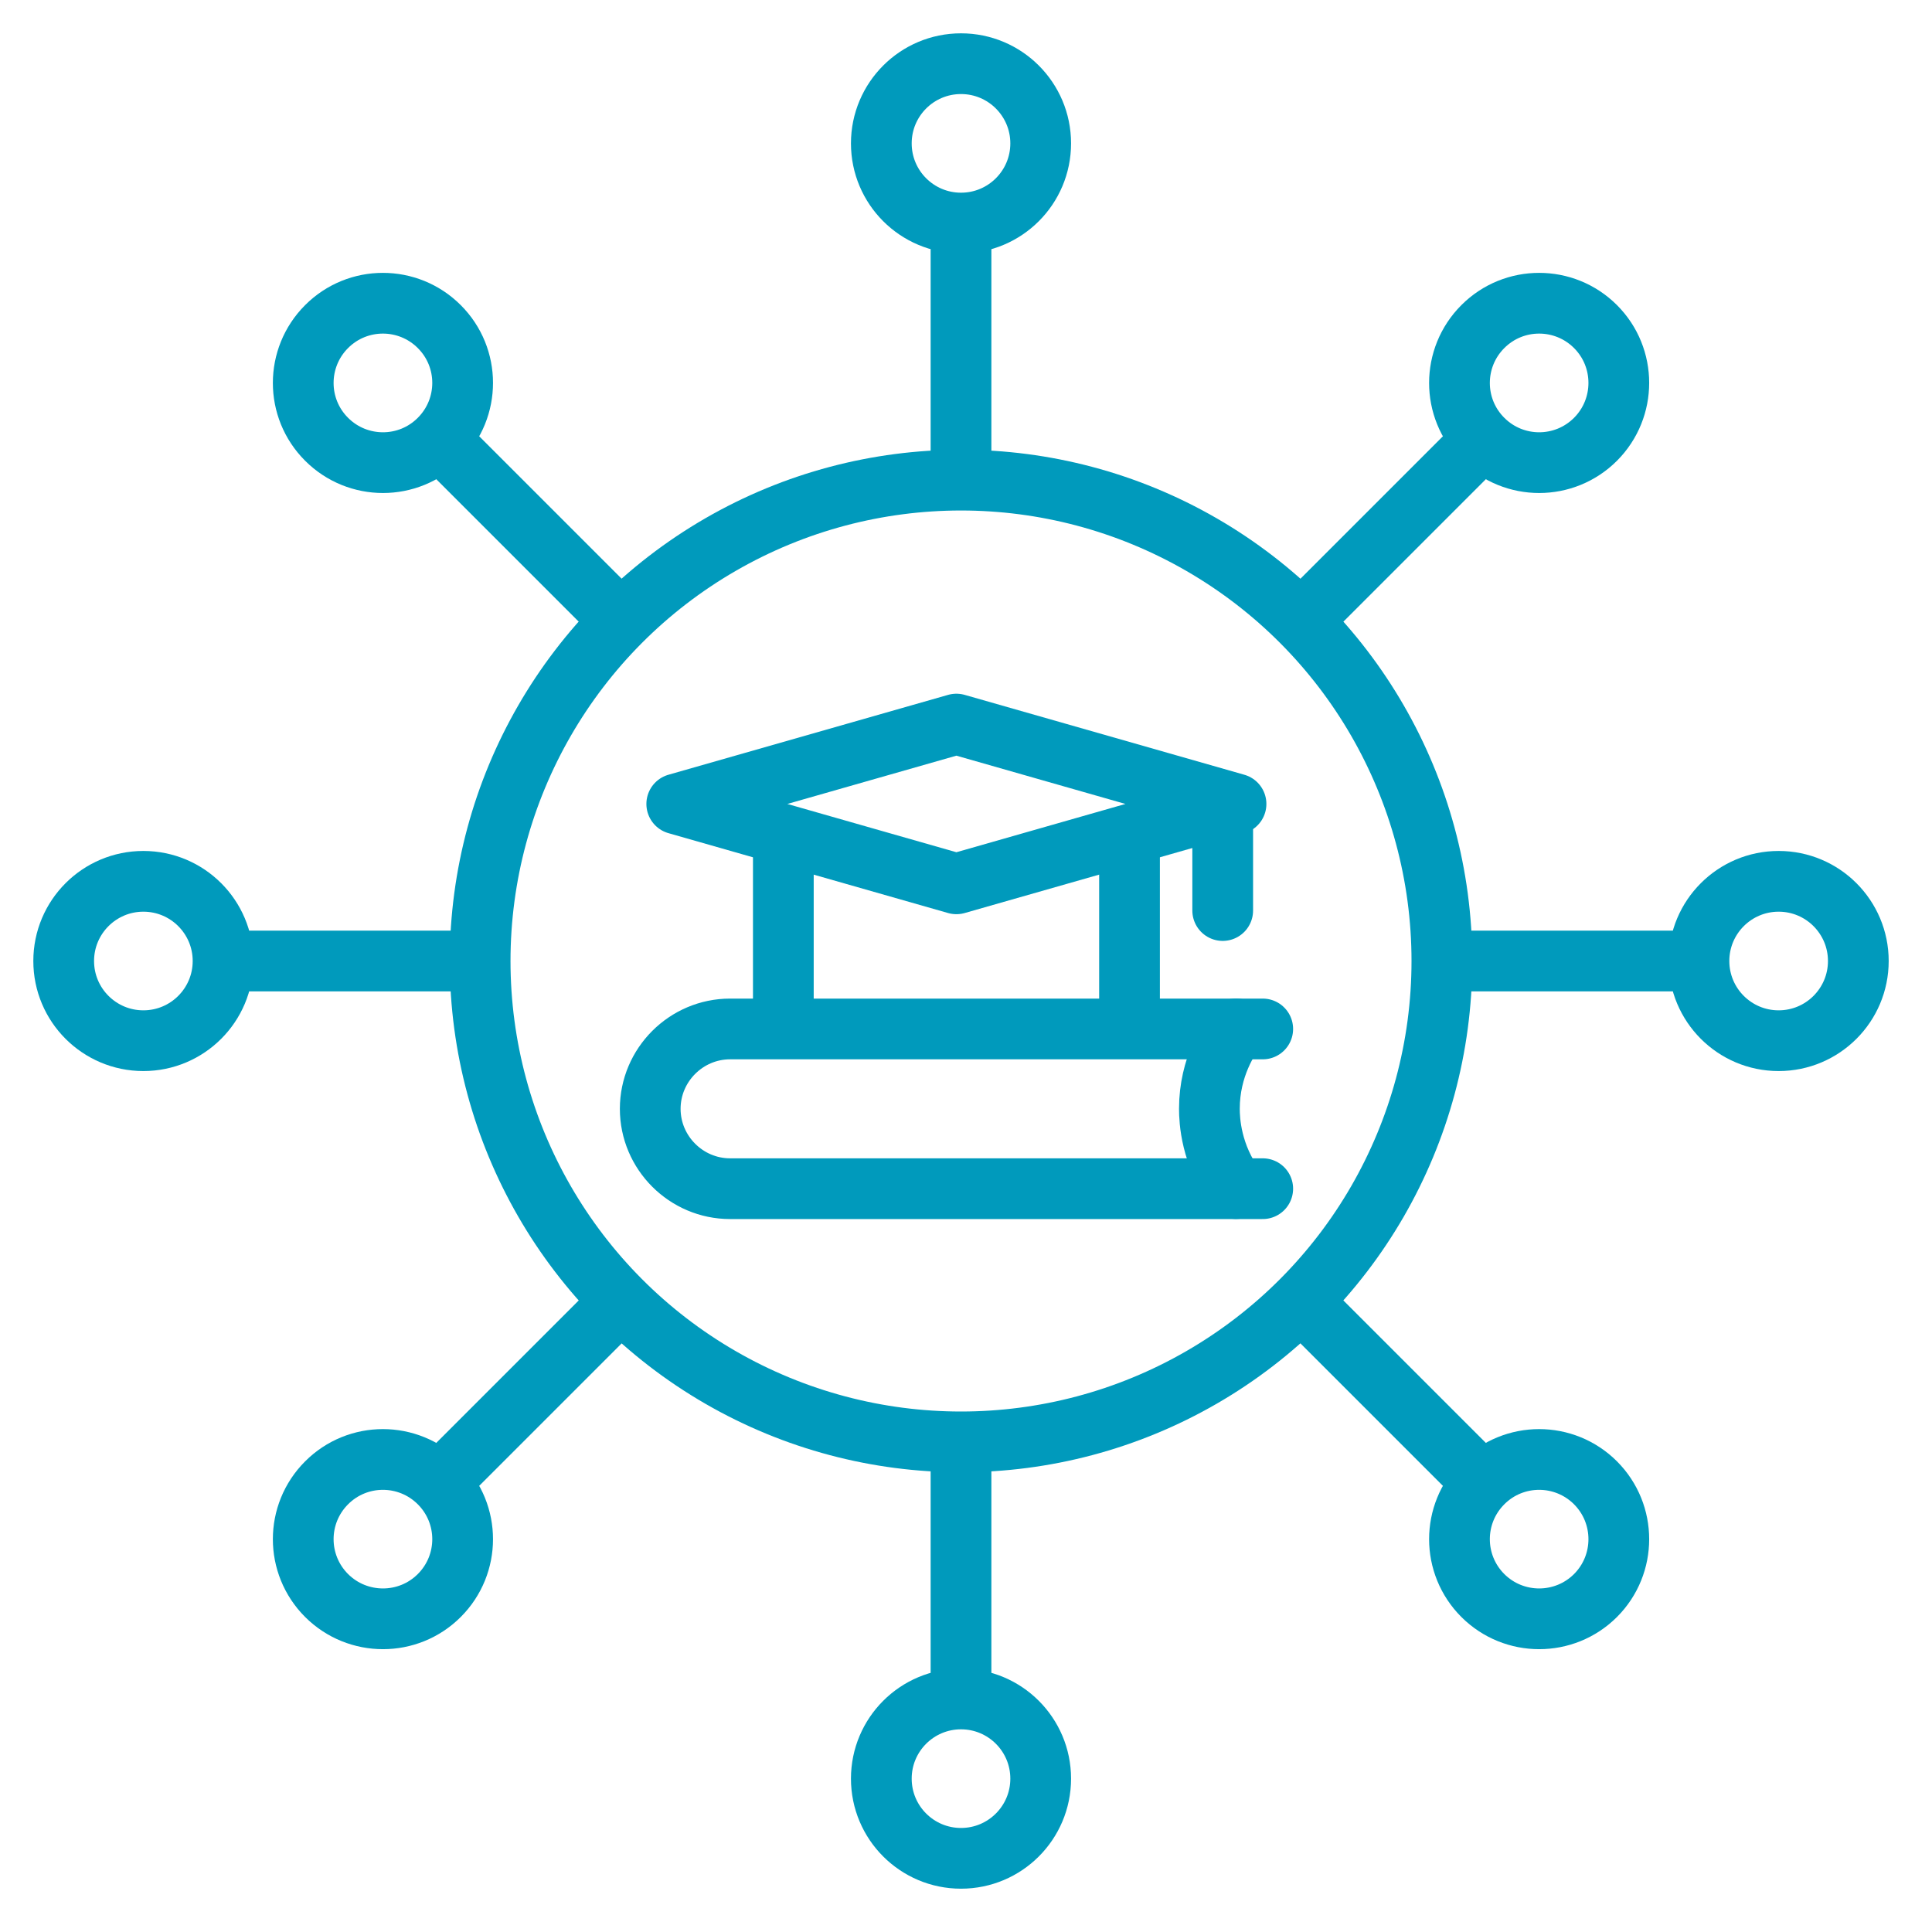
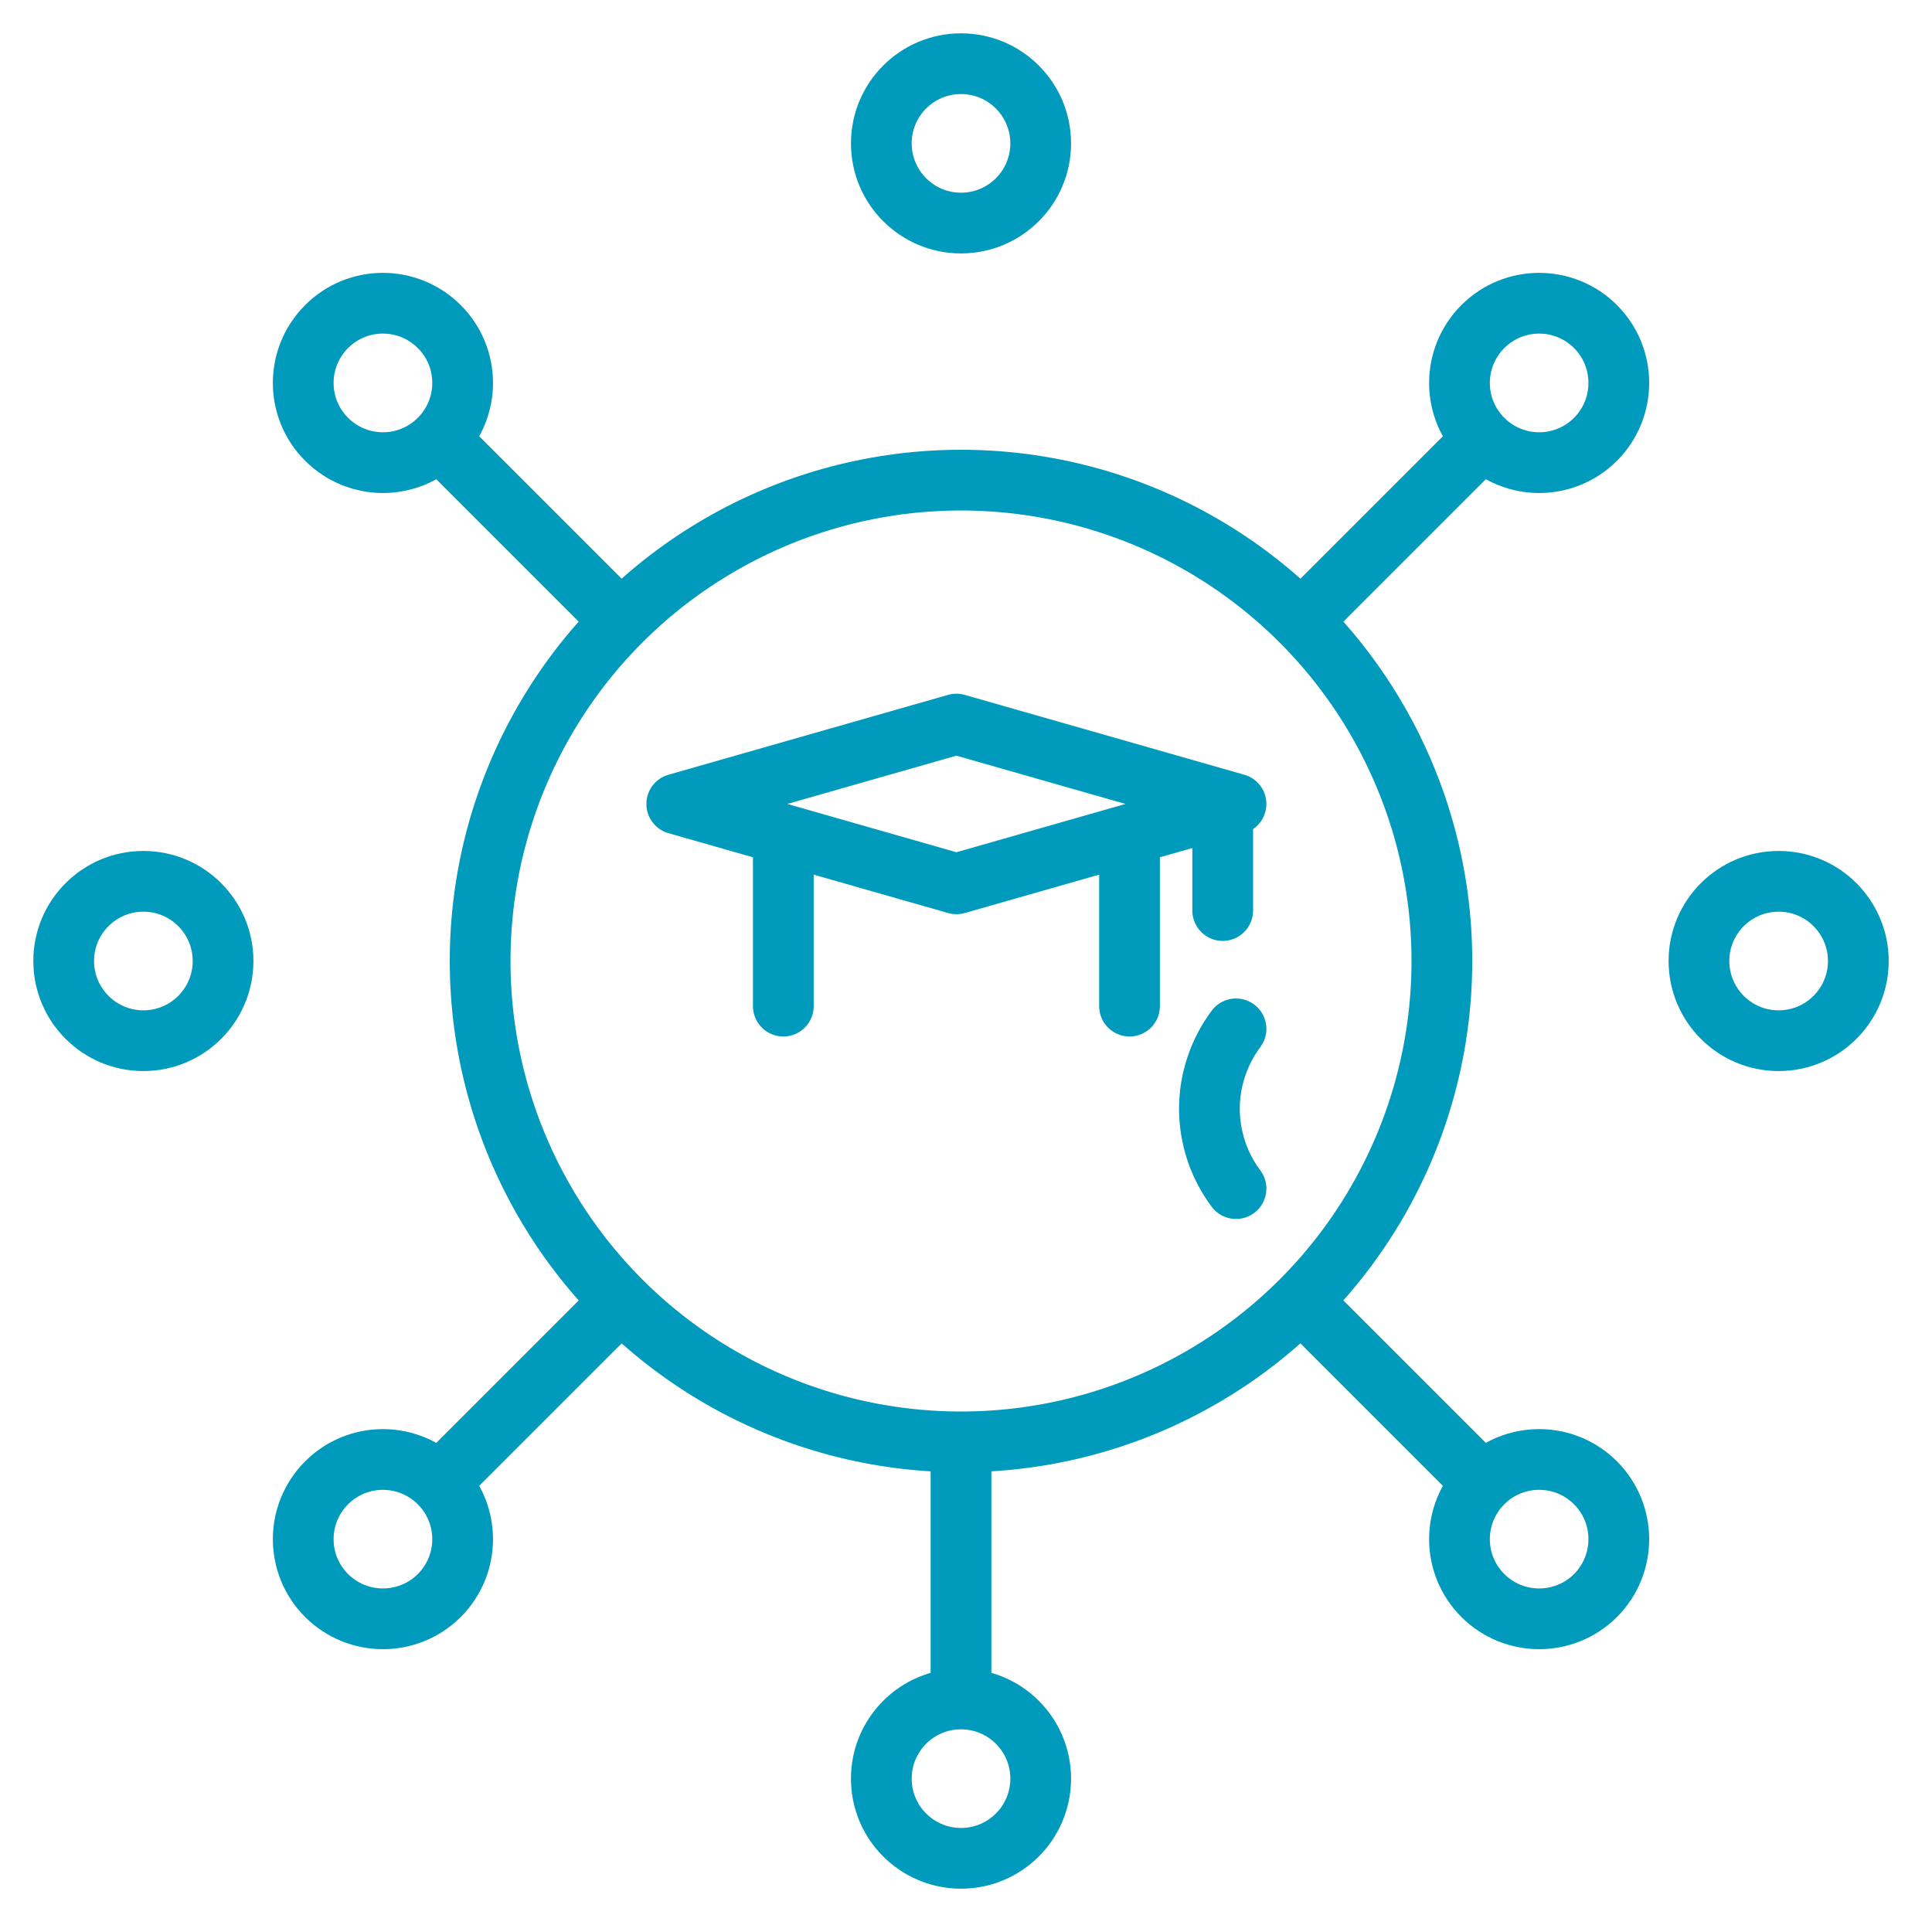
<svg xmlns="http://www.w3.org/2000/svg" id="Layer_1" data-name="Layer 1" viewBox="0 0 209 209">
  <defs>
    <style>
      .cls-1 {
        stroke-linecap: round;
        stroke-linejoin: round;
      }

      .cls-1, .cls-2 {
        fill: none;
        stroke: #009abc;
        stroke-width: 6.57px;
      }

      .cls-2 {
        stroke-miterlimit: 10;
      }
    </style>
  </defs>
-   <path class="cls-2" d="M103.96,51.94v-28.36,28.36Z" />
  <circle class="cls-2" cx="103.96" cy="15.51" r="8.62" />
  <path class="cls-2" d="M103.96,155.99v28.36-28.36Z" />
  <circle class="cls-2" cx="103.96" cy="192.41" r="8.62" />
  <path class="cls-2" d="M67.19,67.19l-20.06-20.06,20.06,20.06Z" />
  <path class="cls-2" d="M35.33,35.33c3.36-3.37,8.82-3.37,12.19,0,3.37,3.36,3.37,8.82,0,12.19-3.36,3.37-8.82,3.37-12.19,0-3.37-3.36-3.37-8.82,0-12.19Z" />
  <path class="cls-2" d="M140.74,140.74l20.06,20.06-20.06-20.06Z" />
  <path class="cls-2" d="M172.6,172.6c-3.37,3.36-8.82,3.36-12.19,0-3.37-3.37-3.37-8.82,0-12.19,3.36-3.37,8.82-3.37,12.19,0,3.36,3.37,3.36,8.82,0,12.19Z" />
-   <path class="cls-2" d="M51.94,103.96h-28.36,28.36Z" />
  <circle class="cls-2" cx="15.51" cy="103.96" r="8.62" />
-   <path class="cls-2" d="M155.99,103.96h28.36-28.36Z" />
  <circle class="cls-2" cx="192.41" cy="103.96" r="8.62" />
  <path class="cls-2" d="M67.19,140.74l-20.06,20.06,20.06-20.06Z" />
  <path class="cls-2" d="M35.33,172.6c-3.37-3.37-3.37-8.82,0-12.19,3.36-3.37,8.82-3.37,12.19,0,3.37,3.37,3.37,8.82,0,12.19-3.36,3.36-8.82,3.36-12.19,0Z" />
  <path class="cls-2" d="M140.74,67.19l20.06-20.06-20.06,20.06Z" />
  <path class="cls-2" d="M172.6,35.33c3.36,3.36,3.36,8.82,0,12.19-3.37,3.37-8.82,3.37-12.19,0-3.37-3.36-3.37-8.82,0-12.19,3.36-3.37,8.82-3.37,12.19,0Z" />
  <circle class="cls-2" cx="103.96" cy="103.96" r="52.02" />
  <g>
    <g>
      <path class="cls-1" d="M133.71,111.3c-.73.97-2.88,4.1-2.88,8.64,0,1.22.15,5.01,2.88,8.64" />
-       <path class="cls-1" d="M136.6,128.59h-57.62c-4.75,0-8.64-3.89-8.64-8.64h0c0-4.75,3.89-8.64,8.64-8.64h57.62" />
    </g>
    <line class="cls-1" x1="122.19" y1="108.84" x2="122.19" y2="91.29" />
    <line class="cls-1" x1="84.74" y1="91.29" x2="84.74" y2="108.84" />
    <polygon class="cls-1" points="133.71 86.97 103.46 78.33 73.21 86.97 103.46 95.61 133.71 86.97" />
    <line class="cls-1" x1="132.27" y1="88.41" x2="132.27" y2="98.5" />
  </g>
</svg>